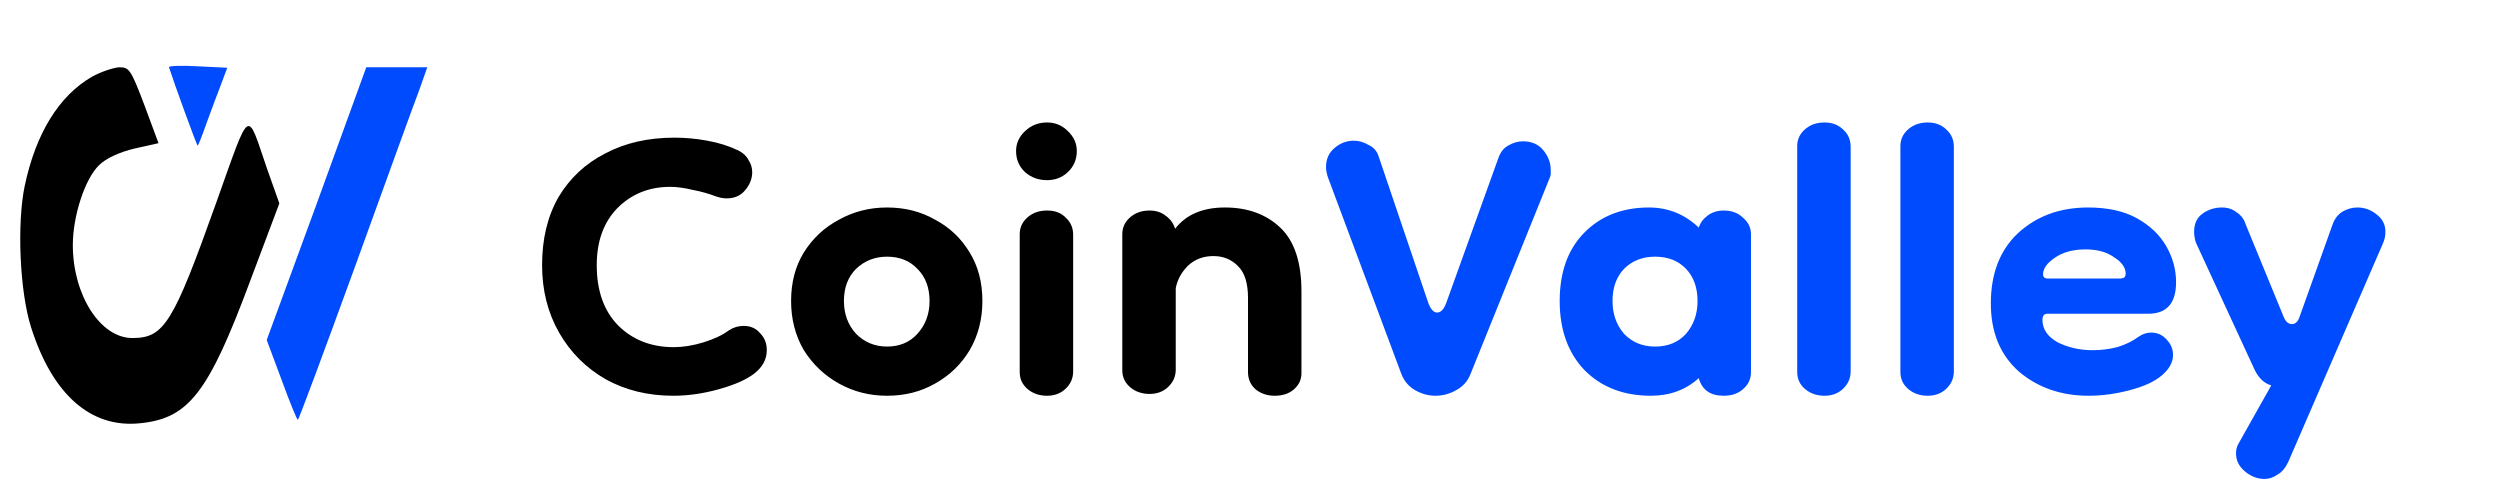
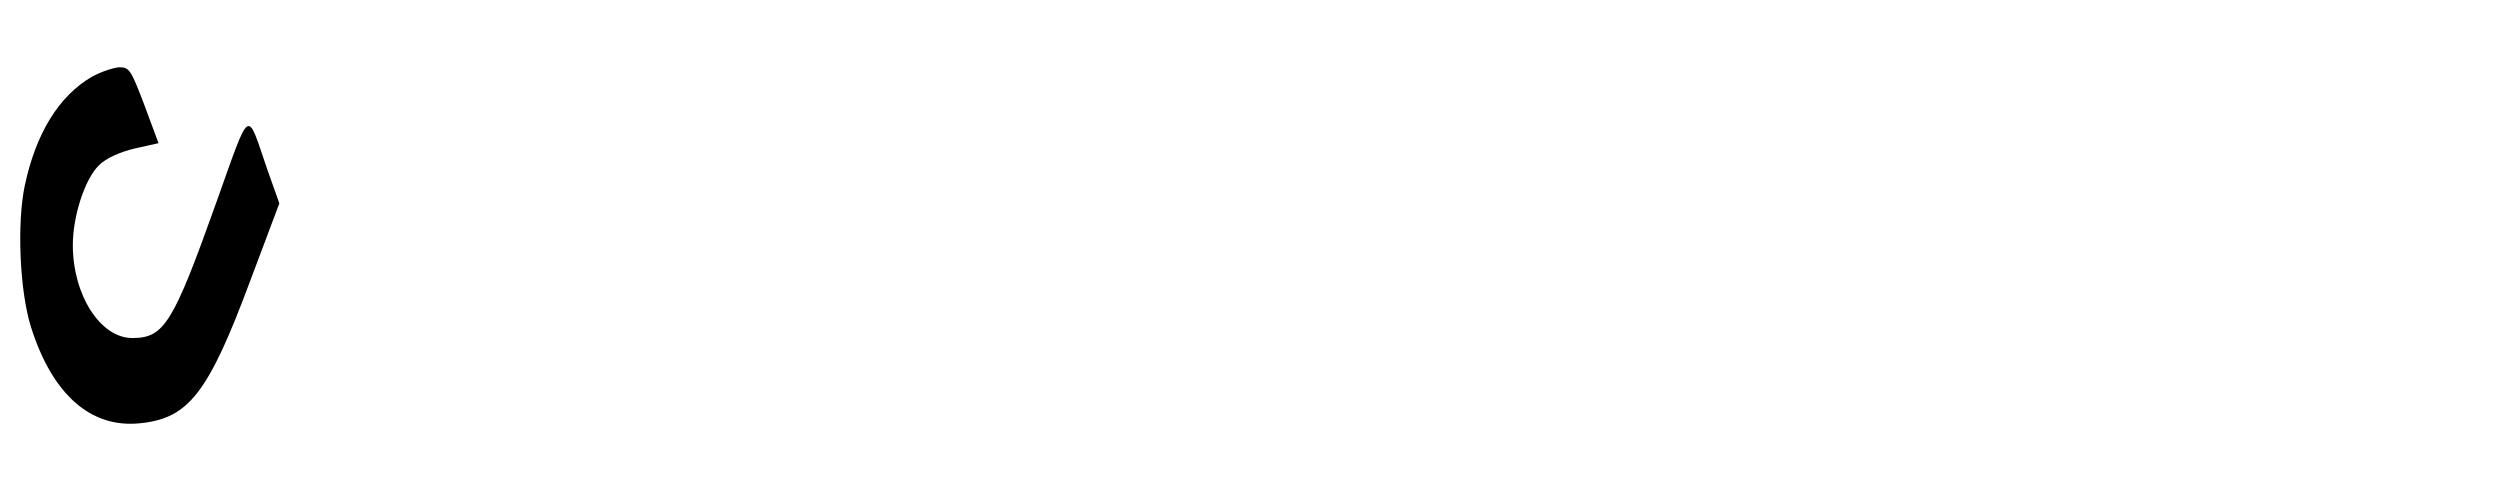
<svg xmlns="http://www.w3.org/2000/svg" width="247" height="49" viewBox="0 0 247 49" fill="none">
-   <path d="M16.697 6.647C17.123 8.002 19.438 14.387 19.529 14.387C19.59 14.387 19.986 13.371 20.443 12.065C20.899 10.807 21.539 9.114 21.874 8.243L22.453 6.695L19.529 6.55C17.945 6.454 16.666 6.502 16.697 6.647Z" fill="#004BFD" />
  <path d="M9.114 7.566C5.825 9.453 3.541 13.177 2.444 18.353C1.653 22.126 1.957 28.802 3.054 32.285C5.155 38.96 8.962 42.346 13.865 41.814C18.646 41.33 20.595 38.815 24.706 27.786L27.599 20.095L26.381 16.66C24.341 10.71 24.797 10.42 21.356 20.046C17.093 31.994 16.21 33.397 13.073 33.397C9.906 33.397 7.195 29.14 7.195 24.206C7.195 21.352 8.383 17.676 9.784 16.322C10.454 15.644 11.855 15.016 13.286 14.677L15.661 14.145L14.261 10.372C12.921 6.841 12.768 6.647 11.763 6.647C11.185 6.695 9.997 7.082 9.114 7.566Z" fill="black" />
-   <path d="M31.284 20.143L26.351 33.59L27.813 37.508C28.604 39.685 29.335 41.475 29.427 41.475C29.518 41.475 32.046 34.655 35.061 26.383C38.075 18.063 40.908 10.226 41.395 8.969L42.217 6.647H39.202H36.187L31.284 20.143Z" fill="#004BFD" />
-   <path d="M74.558 36.88C73.798 37.48 72.638 38 71.078 38.44C69.518 38.88 67.998 39.1 66.518 39.1C64.038 39.1 61.818 38.56 59.858 37.48C57.898 36.36 56.358 34.82 55.238 32.86C54.118 30.9 53.558 28.68 53.558 26.2C53.558 23.6 54.098 21.36 55.178 19.48C56.298 17.6 57.838 16.16 59.798 15.16C61.758 14.12 64.038 13.6 66.638 13.6C67.718 13.6 68.798 13.7 69.878 13.9C70.998 14.1 72.018 14.42 72.938 14.86C73.418 15.1 73.758 15.42 73.958 15.82C74.198 16.18 74.318 16.58 74.318 17.02C74.318 17.66 74.078 18.26 73.598 18.82C73.158 19.34 72.558 19.6 71.798 19.6C71.478 19.6 71.138 19.54 70.778 19.42C70.058 19.14 69.278 18.92 68.438 18.76C67.598 18.56 66.858 18.46 66.218 18.46C64.138 18.46 62.398 19.16 60.998 20.56C59.638 21.96 58.958 23.84 58.958 26.2C58.958 28.72 59.658 30.7 61.058 32.14C62.498 33.58 64.338 34.3 66.578 34.3C67.498 34.3 68.478 34.14 69.518 33.82C70.558 33.5 71.398 33.1 72.038 32.62C72.478 32.34 72.958 32.2 73.478 32.2C74.158 32.2 74.698 32.44 75.098 32.92C75.538 33.36 75.758 33.92 75.758 34.6C75.758 35.48 75.358 36.24 74.558 36.88ZM87.64 39.1C85.92 39.1 84.34 38.7 82.9 37.9C81.46 37.1 80.3 36 79.42 34.6C78.58 33.16 78.16 31.54 78.16 29.74C78.16 27.9 78.58 26.3 79.42 24.94C80.3 23.54 81.46 22.46 82.9 21.7C84.34 20.9 85.92 20.5 87.64 20.5C89.4 20.5 90.98 20.9 92.38 21.7C93.82 22.46 94.96 23.54 95.8 24.94C96.64 26.3 97.06 27.9 97.06 29.74C97.06 31.54 96.64 33.16 95.8 34.6C94.96 36 93.82 37.1 92.38 37.9C90.98 38.7 89.4 39.1 87.64 39.1ZM87.64 34.24C88.88 34.24 89.88 33.82 90.64 32.98C91.44 32.1 91.84 31.02 91.84 29.74C91.84 28.42 91.44 27.36 90.64 26.56C89.88 25.76 88.88 25.36 87.64 25.36C86.44 25.36 85.42 25.76 84.58 26.56C83.78 27.36 83.38 28.42 83.38 29.74C83.38 31.02 83.78 32.1 84.58 32.98C85.42 33.82 86.44 34.24 87.64 34.24ZM103.448 39.1C102.688 39.1 102.048 38.88 101.528 38.44C101.008 38 100.748 37.44 100.748 36.76V23.14C100.748 22.5 100.988 21.96 101.468 21.52C101.988 21.04 102.648 20.8 103.448 20.8C104.248 20.8 104.868 21.04 105.308 21.52C105.788 21.96 106.028 22.52 106.028 23.2V36.7C106.028 37.38 105.768 37.96 105.248 38.44C104.768 38.88 104.168 39.1 103.448 39.1ZM103.448 17.8C102.608 17.8 101.888 17.54 101.288 17.02C100.688 16.46 100.388 15.76 100.388 14.92C100.388 14.16 100.688 13.5 101.288 12.94C101.888 12.38 102.608 12.1 103.448 12.1C104.248 12.1 104.928 12.38 105.488 12.94C106.088 13.5 106.388 14.16 106.388 14.92C106.388 15.76 106.088 16.46 105.488 17.02C104.928 17.54 104.248 17.8 103.448 17.8ZM125.943 39.1C125.183 39.1 124.543 38.88 124.023 38.44C123.543 38 123.303 37.44 123.303 36.76V29.44C123.303 27.96 122.963 26.9 122.283 26.26C121.643 25.62 120.843 25.3 119.883 25.3C118.883 25.3 118.043 25.62 117.363 26.26C116.723 26.9 116.323 27.64 116.163 28.48V36.52C116.163 37.2 115.903 37.78 115.383 38.26C114.903 38.7 114.303 38.92 113.583 38.92C112.823 38.92 112.183 38.7 111.663 38.26C111.143 37.82 110.883 37.26 110.883 36.58V23.14C110.883 22.5 111.123 21.96 111.603 21.52C112.123 21.04 112.783 20.8 113.583 20.8C114.223 20.8 114.763 20.98 115.203 21.34C115.643 21.66 115.943 22.08 116.103 22.6C117.183 21.2 118.823 20.5 121.023 20.5C123.263 20.5 125.083 21.16 126.483 22.48C127.883 23.8 128.583 25.9 128.583 28.78V36.88C128.583 37.52 128.323 38.06 127.803 38.5C127.323 38.9 126.703 39.1 125.943 39.1Z" fill="black" />
-   <path d="M141.812 39.1C141.132 39.1 140.472 38.92 139.832 38.56C139.192 38.2 138.732 37.66 138.452 36.94L131.192 17.5C131.072 17.14 131.012 16.8 131.012 16.48C131.012 15.72 131.292 15.1 131.852 14.62C132.412 14.14 133.052 13.9 133.772 13.9C134.252 13.9 134.732 14.04 135.212 14.32C135.732 14.56 136.072 14.96 136.232 15.52L141.092 29.86C141.332 30.54 141.632 30.88 141.992 30.88C142.352 30.88 142.652 30.56 142.892 29.92L148.052 15.58C148.252 15.02 148.572 14.62 149.012 14.38C149.492 14.1 149.972 13.96 150.452 13.96C151.332 13.96 152.012 14.26 152.492 14.86C152.972 15.46 153.212 16.1 153.212 16.78C153.212 16.9 153.212 17.04 153.212 17.2C153.212 17.32 153.172 17.46 153.092 17.62L145.292 36.94C145.012 37.66 144.532 38.2 143.852 38.56C143.212 38.92 142.532 39.1 141.812 39.1ZM163.097 39.1C160.417 39.1 158.237 38.26 156.557 36.58C154.917 34.86 154.097 32.58 154.097 29.74C154.097 26.9 154.897 24.66 156.497 23.02C158.137 21.34 160.277 20.5 162.917 20.5C164.797 20.5 166.437 21.16 167.837 22.48C167.997 22 168.297 21.6 168.737 21.28C169.177 20.96 169.697 20.8 170.297 20.8C171.097 20.8 171.737 21.04 172.217 21.52C172.737 21.96 172.997 22.5 172.997 23.14V36.76C172.997 37.44 172.737 38 172.217 38.44C171.737 38.88 171.097 39.1 170.297 39.1C168.977 39.1 168.157 38.52 167.837 37.36C166.557 38.52 164.977 39.1 163.097 39.1ZM163.517 34.24C164.797 34.24 165.817 33.82 166.577 32.98C167.337 32.1 167.717 31.02 167.717 29.74C167.717 28.42 167.337 27.36 166.577 26.56C165.817 25.76 164.797 25.36 163.517 25.36C162.277 25.36 161.257 25.76 160.457 26.56C159.697 27.36 159.317 28.42 159.317 29.74C159.317 31.02 159.697 32.1 160.457 32.98C161.257 33.82 162.277 34.24 163.517 34.24ZM180.264 39.1C179.504 39.1 178.864 38.88 178.344 38.44C177.824 38 177.564 37.44 177.564 36.76V14.44C177.564 13.8 177.804 13.26 178.284 12.82C178.804 12.34 179.464 12.1 180.264 12.1C181.024 12.1 181.644 12.34 182.124 12.82C182.604 13.26 182.844 13.82 182.844 14.5V36.7C182.844 37.38 182.584 37.96 182.064 38.44C181.584 38.88 180.984 39.1 180.264 39.1ZM190.46 39.1C189.7 39.1 189.06 38.88 188.54 38.44C188.02 38 187.76 37.44 187.76 36.76V14.44C187.76 13.8 188 13.26 188.48 12.82C189 12.34 189.66 12.1 190.46 12.1C191.22 12.1 191.84 12.34 192.32 12.82C192.8 13.26 193.04 13.82 193.04 14.5V36.7C193.04 37.38 192.78 37.96 192.26 38.44C191.78 38.88 191.18 39.1 190.46 39.1ZM206.355 39.1C203.635 39.1 201.335 38.3 199.455 36.7C197.615 35.06 196.695 32.82 196.695 29.98C196.695 27.02 197.595 24.7 199.395 23.02C201.235 21.34 203.535 20.5 206.295 20.5C208.255 20.5 209.875 20.86 211.155 21.58C212.435 22.3 213.395 23.22 214.035 24.34C214.675 25.46 214.995 26.64 214.995 27.88C214.995 29.96 214.075 31 212.235 31H202.275C201.955 31 201.795 31.2 201.795 31.6C201.795 32.52 202.295 33.26 203.295 33.82C204.335 34.34 205.495 34.6 206.775 34.6C207.575 34.6 208.375 34.5 209.175 34.3C209.975 34.06 210.675 33.72 211.275 33.28C211.675 33 212.095 32.86 212.535 32.86C213.135 32.86 213.635 33.08 214.035 33.52C214.475 33.96 214.695 34.48 214.695 35.08C214.695 35.8 214.315 36.48 213.555 37.12C212.835 37.72 211.775 38.2 210.375 38.56C209.015 38.92 207.675 39.1 206.355 39.1ZM209.475 27.52C209.555 27.52 209.655 27.5 209.775 27.46C209.935 27.42 210.015 27.28 210.015 27.04C210.015 26.44 209.635 25.9 208.875 25.42C208.155 24.9 207.215 24.64 206.055 24.64C204.815 24.64 203.795 24.92 202.995 25.48C202.235 26 201.855 26.54 201.855 27.1C201.855 27.38 202.015 27.52 202.335 27.52H209.475ZM216.779 22.9C216.779 22.1 217.059 21.5 217.619 21.1C218.179 20.7 218.819 20.5 219.539 20.5C220.099 20.5 220.579 20.66 220.979 20.98C221.419 21.26 221.719 21.66 221.879 22.18L225.599 31.24C225.799 31.76 226.079 32.02 226.439 32.02C226.799 32.02 227.059 31.76 227.219 31.24L230.459 22.18C230.659 21.62 230.979 21.2 231.419 20.92C231.899 20.64 232.399 20.5 232.919 20.5C233.599 20.5 234.219 20.72 234.779 21.16C235.379 21.6 235.679 22.18 235.679 22.9C235.679 23.3 235.599 23.68 235.439 24.04L226.079 45.64C225.799 46.24 225.439 46.66 224.999 46.9C224.599 47.18 224.179 47.32 223.739 47.32C223.019 47.32 222.359 47.06 221.759 46.54C221.199 46.06 220.919 45.48 220.919 44.8C220.919 44.44 220.999 44.12 221.159 43.84L224.399 38.08C223.719 37.88 223.179 37.38 222.779 36.58L216.959 23.98C216.839 23.62 216.779 23.26 216.779 22.9Z" fill="#004BFD" />
</svg>